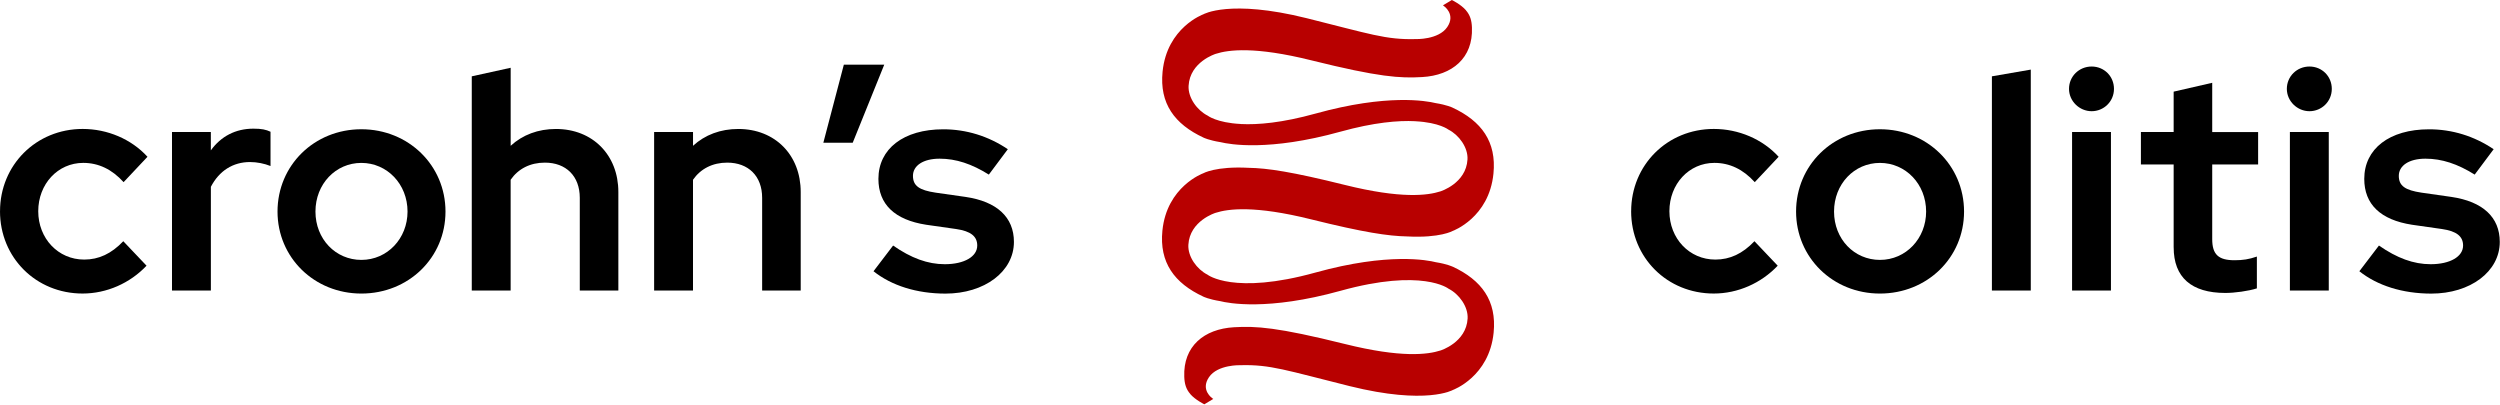
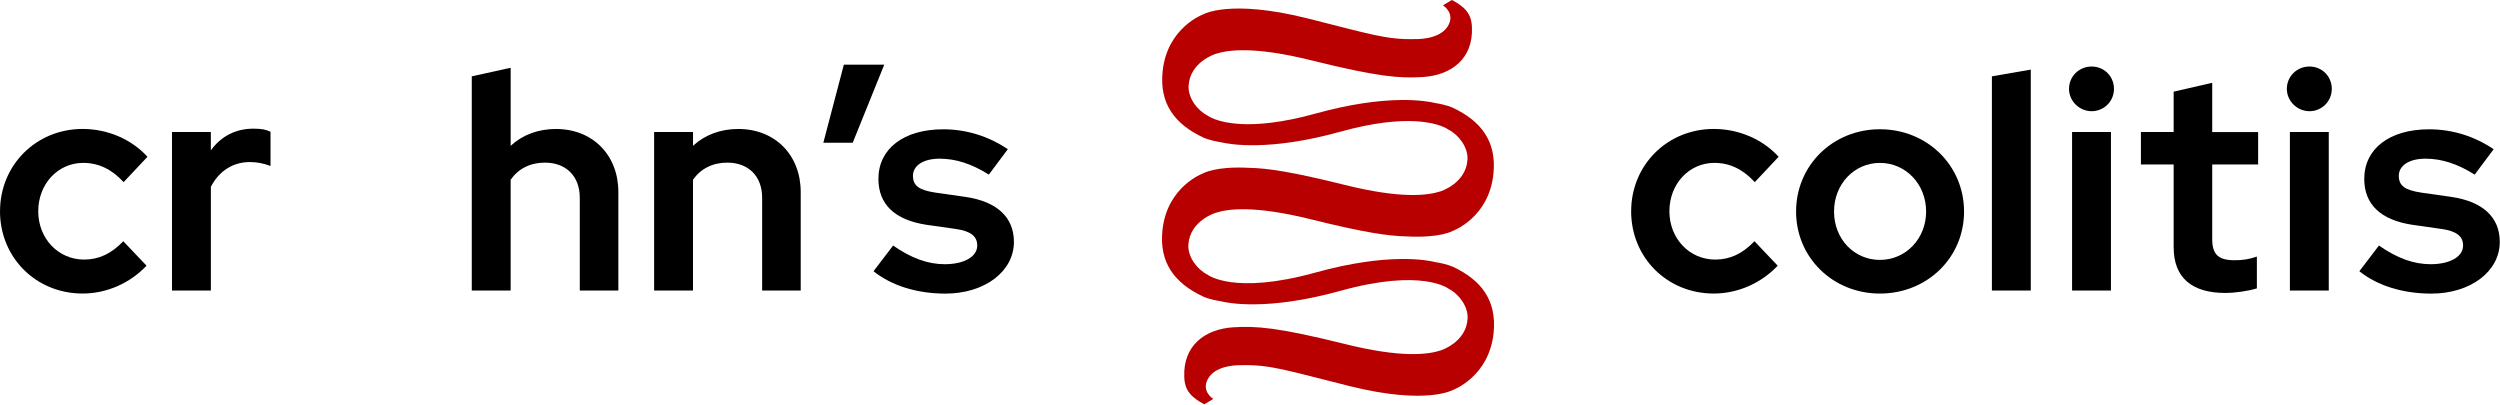
<svg xmlns="http://www.w3.org/2000/svg" width="982" height="159" viewBox="0 0 982 159" fill="none">
  <path d="M640.72 82.98C640.72 64.84 654.9 50.65 673.17 50.65C682.91 50.65 692.28 54.62 698.65 61.58L689.27 71.55C684.7 66.5 679.42 63.98 673.41 63.98C663.44 63.98 655.74 72.27 655.74 82.97C655.74 93.67 663.56 101.96 673.77 101.96C679.54 101.96 684.46 99.67 689.15 94.75L698.28 104.37C691.79 111.22 682.66 115.3 673.16 115.3C654.89 115.3 640.71 101.23 640.71 82.96" fill="black" />
  <path d="M756.58 83.1C756.58 72.29 748.53 63.99 738.44 63.99C728.35 63.99 720.41 72.28 720.41 83.1C720.41 93.92 728.34 102.09 738.44 102.09C748.66 102.09 756.58 93.68 756.58 83.1ZM705.5 83.1C705.5 64.96 719.92 50.77 738.43 50.77C756.94 50.77 771.48 64.95 771.48 83.1C771.48 101.25 756.94 115.31 738.43 115.31C719.92 115.31 705.5 101.14 705.5 83.1Z" fill="black" />
  <path d="M782.42 29.98L797.69 27.34V114.11H782.42V29.98Z" fill="black" />
  <path d="M813.91 51.86H829.18V114.12H813.91V51.86ZM812.71 34.91C812.71 29.98 816.68 26.13 821.6 26.13C826.52 26.13 830.37 29.98 830.37 34.91C830.37 39.84 826.4 43.68 821.6 43.68C816.8 43.68 812.71 39.72 812.71 34.91Z" fill="black" />
  <path d="M853.81 97.17V64.6H840.95V51.86H853.81V36L868.96 32.52V51.87H886.99V64.61H868.96V93.93C868.96 99.93 871.36 102.22 877.73 102.22C880.98 102.22 883.38 101.86 886.5 100.78V113.27C883.14 114.35 877.73 115.07 874.12 115.07C860.79 115.07 853.82 108.94 853.82 97.17" fill="black" />
  <path d="M899.47 51.86H914.74V114.12H899.47V51.86ZM898.27 34.91C898.27 29.98 902.24 26.13 907.16 26.13C912.08 26.13 915.93 29.98 915.93 34.91C915.93 39.84 911.96 43.68 907.16 43.68C902.36 43.68 898.27 39.72 898.27 34.91Z" fill="black" />
  <path d="M926.76 106.54L934.45 96.45C941.54 101.38 948.03 103.78 954.76 103.78C962.45 103.78 967.5 100.77 967.5 96.45C967.5 92.85 964.98 90.8 959.21 89.96L947.43 88.28C935.05 86.36 928.68 80.23 928.68 70.26C928.68 58.48 938.53 50.79 954.15 50.79C963.16 50.79 971.82 53.43 979.51 58.61L972.06 68.58C965.33 64.38 959.2 62.33 952.71 62.33C946.22 62.33 942.25 65.09 942.25 69.06C942.25 73.03 944.77 74.71 951.14 75.67L962.92 77.35C975.18 79.15 981.91 85.28 981.91 95.02C981.91 106.67 970.37 115.33 954.99 115.33C943.69 115.31 933.84 112.19 926.75 106.54" fill="black" />
  <path d="M0.01 82.98C0.01 64.84 14.19 50.65 32.46 50.65C42.19 50.65 51.57 54.62 57.93 61.58L48.55 71.55C43.98 66.5 38.7 63.98 32.69 63.98C22.72 63.98 15.02 72.27 15.02 82.97C15.02 93.67 22.84 101.96 33.05 101.96C38.82 101.96 43.74 99.67 48.43 94.75L57.56 104.37C51.07 111.22 41.94 115.3 32.44 115.3C14.18 115.3 0 101.23 0 82.96" fill="black" />
  <path d="M67.55 51.86H82.82V59.07C86.79 53.54 92.55 50.54 99.53 50.54C102.78 50.54 104.46 50.9 106.26 51.75V65.21C103.86 64.25 100.97 63.65 98.21 63.65C91.48 63.65 86.07 67.13 82.83 73.38V114.12H67.56V51.87L67.55 51.86Z" fill="black" />
-   <path d="M160.08 83.1C160.08 72.29 152.03 63.99 141.94 63.99C131.85 63.99 123.91 72.28 123.91 83.1C123.91 93.92 131.84 102.09 141.94 102.09C152.16 102.09 160.08 93.68 160.08 83.1ZM109.01 83.1C109.01 64.96 123.43 50.77 141.94 50.77C160.45 50.77 174.99 64.95 174.99 83.1C174.99 101.25 160.45 115.31 141.94 115.31C123.43 115.31 109.01 101.14 109.01 83.1Z" fill="black" />
  <path d="M185.32 29.98L200.59 26.62V57.27C205.28 52.95 211.4 50.66 218.38 50.66C232.8 50.66 242.89 60.88 242.89 75.42V114.12H227.74V77.7C227.74 69.17 222.33 63.88 214.04 63.88C208.27 63.88 203.58 66.28 200.58 70.61V114.12H185.31V29.98H185.32Z" fill="black" />
  <path d="M256.95 51.86H272.22V57.27C276.91 52.95 283.03 50.66 290.01 50.66C304.43 50.66 314.52 60.87 314.52 75.42V114.12H299.37V77.7C299.37 69.16 293.96 63.88 285.67 63.88C279.9 63.88 275.21 66.28 272.21 70.61V114.12H256.94V51.87L256.95 51.86Z" fill="black" />
  <path d="M331.46 25.41H347.33L334.95 56.06H323.41L331.46 25.41Z" fill="black" />
  <path d="M343.12 106.54L350.81 96.45C357.9 101.38 364.39 103.78 371.12 103.78C378.81 103.78 383.86 100.77 383.86 96.45C383.86 92.85 381.34 90.8 375.57 89.96L363.79 88.28C351.41 86.36 345.04 80.23 345.04 70.26C345.04 58.48 354.89 50.79 370.51 50.79C379.52 50.79 388.18 53.43 395.87 58.61L388.42 68.58C381.69 64.38 375.56 62.33 369.07 62.33C362.58 62.33 358.61 65.09 358.61 69.06C358.61 73.03 361.13 74.71 367.5 75.67L379.28 77.35C391.54 79.15 398.27 85.28 398.27 95.02C398.27 106.67 386.73 115.33 371.35 115.33C360.06 115.31 350.21 112.19 343.11 106.54" fill="black" />
  <path d="M570.57 104.75C570.57 104.75 568.47 103.71 563.96 102.99C560.91 102.21 545.42 99.09 516.73 107.05C484.52 115.99 474.29 107.88 474.29 107.88C470.17 105.81 466.53 100.84 466.79 96.16C467.32 86.71 477.45 83.61 477.45 83.61C482.47 81.99 492.86 80.65 514.97 86.15C535.8 91.33 545.38 92.73 552.71 92.87C565.73 93.57 570.65 90.7 570.65 90.7C570.65 90.7 584.91 85.55 586.63 68.18C587.87 55.69 581.97 47.59 570.52 42.26C570.52 42.26 568.4 41.21 563.82 40.48C560.33 39.63 544.88 36.8 516.79 44.6C503.55 48.27 494.03 49.06 487.4 48.72C487.35 48.72 487.31 48.7 487.31 48.7C477.89 48.21 474.37 45.42 474.37 45.42C470.25 43.35 466.61 38.38 466.88 33.7C467.41 24.25 477.54 21.15 477.54 21.15C482.56 19.53 492.96 18.19 515.06 23.69C541.75 30.33 549.98 30.77 558.63 30.27C570.44 29.6 578.65 22.78 578.18 10.83C578.08 8.07 577.49 5.96 575.8 4.03H575.83C573.84 1.72 570.29 0 570.29 0L566.79 2.1L567.15 2.36C567.15 2.36 571.91 5.58 568.48 10.63C565.06 15.68 556.12 15.35 556.12 15.35C544.39 15.68 537.94 13.29 513.24 7.14C482.95 -0.39 472.65 5.63 472.65 5.63C472.65 5.63 458.39 10.78 456.66 28.15C455.42 40.64 461.32 48.74 472.77 54.07C472.77 54.07 474.89 55.12 479.47 55.85C482.96 56.7 498.41 59.53 526.5 51.73C539.74 48.06 549.26 47.27 555.89 47.61C555.94 47.61 555.98 47.63 555.98 47.63H556C565.42 48.12 568.94 50.91 568.94 50.91C573.06 52.98 576.7 57.95 576.43 62.63C575.9 72.08 565.77 75.18 565.77 75.18C560.75 76.8 550.35 78.14 528.25 72.64C507.42 67.46 497.84 66.05 490.52 65.92C477.5 65.22 472.58 68.09 472.58 68.09C472.58 68.09 458.32 73.24 456.59 90.61C455.35 103.1 461.25 111.2 472.7 116.53C472.7 116.53 474.8 117.57 479.31 118.29C482.36 119.07 497.85 122.19 526.54 114.23C558.75 105.29 568.98 113.4 568.98 113.4C573.1 115.47 576.74 120.44 576.48 125.12C575.95 134.57 565.82 137.67 565.82 137.67C560.8 139.29 550.41 140.63 528.3 135.13C501.61 128.49 493.38 128.05 484.73 128.54C472.92 129.21 464.72 136.04 465.18 147.98C465.28 150.74 465.86 152.85 467.56 154.78H467.53C469.52 157.09 473.07 158.81 473.07 158.81L476.57 156.7L476.21 156.44C476.21 156.44 471.45 153.23 474.88 148.17C478.3 143.12 487.24 143.45 487.24 143.45C498.97 143.12 505.42 145.51 530.12 151.66C560.41 159.19 570.71 153.17 570.71 153.17C570.71 153.17 584.97 148.02 586.7 130.65C587.94 118.16 582.04 110.07 570.59 104.73" fill="#B80000" />
</svg>